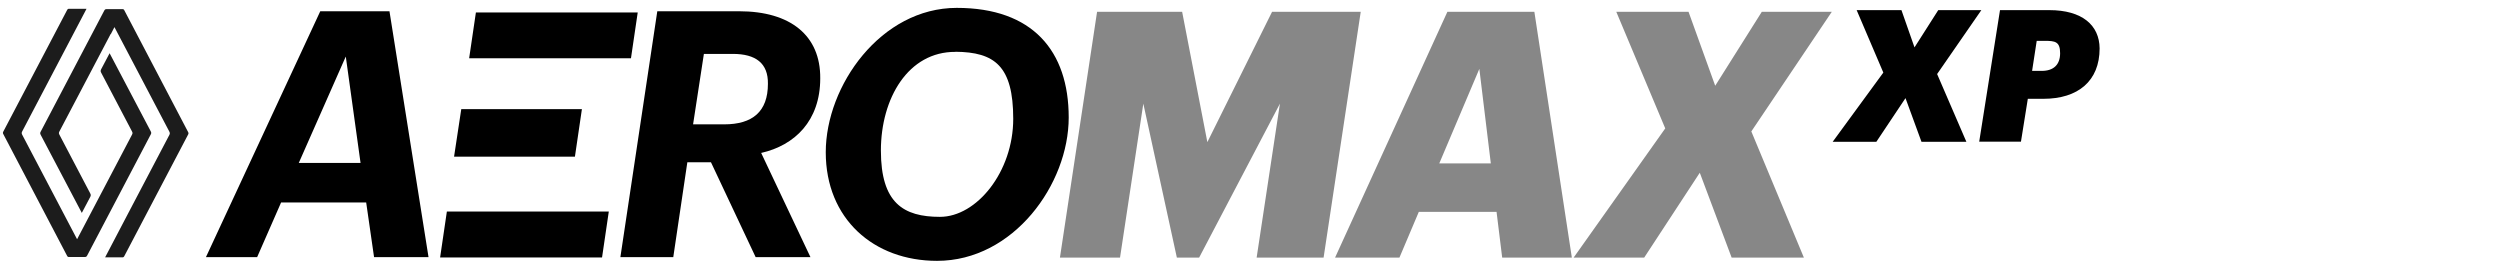
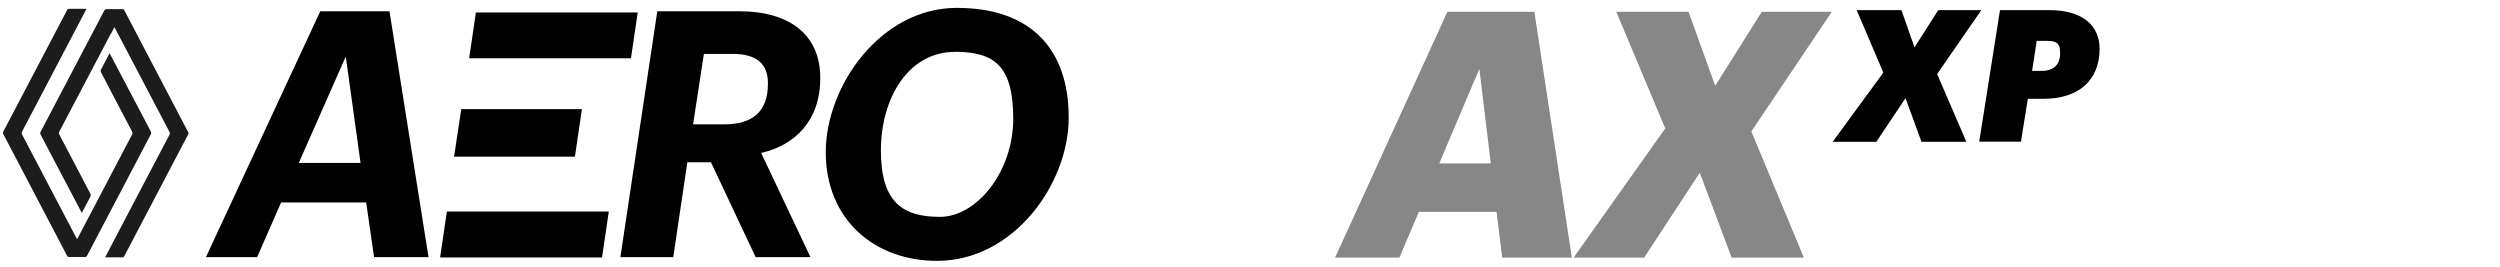
<svg xmlns="http://www.w3.org/2000/svg" id="Layer_1" version="1.1" viewBox="0 0 2221.6 237">
  <defs>
    <style>
      .st0 {
        fill: none;
      }

      .st1 {
        fill: #1c1c1c;
      }

      .st2 {
        fill: #878787;
      }

      .st3 {
        clip-path: url(#clippath);
      }
    </style>
    <clipPath id="clippath">
      <rect class="st0" x="183" y="-5.5" width="2541" height="265.6" />
    </clipPath>
  </defs>
-   <polygon class="st2" points="974.9 10.5 1050.5 10.5 1072.9 126.3 1130.4 10.5 1209.2 10.5 1176.2 228.9 1116.7 228.9 1137.4 92.1 1065.6 228.9 1045.8 228.9 1016 92.1 995.3 228.9 941.9 228.9 974.9 10.5" />
  <path class="st2" d="M1279,145.2h45.8l-10.2-84-35.6,84h0ZM1330,188.3h-69.2l-17.2,40.6h-57.2l99.8-218.4h77.3l33.3,218.4h-61.9l-5-40.6h0Z" />
  <polygon class="st2" points="1479.8 114.1 1436.3 10.5 1500.5 10.5 1524.2 76.2 1565.6 10.5 1627.8 10.5 1556.3 116.8 1603 228.9 1538.8 228.9 1510.5 153.5 1461.1 228.9 1398.4 228.9 1479.8 114.1" />
  <path d="M307.3,50.4l13.1,94.4h-54.9l41.7-94.4h0ZM284.6,10l-101.6,218.5h45.5l21.3-48.6h75.6l7,48.6h48.4L346.1,10h-61.6.1Z" />
  <g class="st3">
    <g>
      <path d="M643.6,110.5c25.1,0,38.8-11.3,38.8-36,.3-18.3-10.8-26.6-31.2-26.6h-25.7l-9.6,62.6h27.7ZM584.1,10h72.7c45.8,0,72.4,21.7,72.1,59.6,0,37.9-22.8,59.6-52.5,66.3l43.8,92.6h-48.7l-39.7-84.3h-21l-12.5,84.3h-47l32.8-218.5h0Z" />
      <path d="M849.1,46.1c-42-.3-66.3,41.2-66.3,87.7s19.9,58.9,52.5,58.9,65.1-40,65.1-87.1-16.6-59.3-51.4-59.6M832.7,231.8c-56.3,0-98.9-37.3-98.9-96.5S782.8,7,850.2,7s99.5,38.2,99.5,97.4-49,127.4-117,127.4" />
    </g>
  </g>
  <polygon points="409.9 97 403.5 139.2 510.9 139.2 517.1 97 409.9 97" />
  <polygon points="560.7 51.8 566.7 11.1 422.9 11.1 416.9 51.8 560.7 51.8" />
  <polygon points="535 228.8 541 188 397.1 188 391.1 228.8 535 228.8" />
  <g>
    <path d="M1673.6,64.5l-23.7-55.5h39.8l11.6,33.1,21.1-33.1h38.3l-39.3,56.8,26,60.2h-39.9l-14.2-38.8-25.9,38.8h-38.8l45-61.5Z" />
    <path d="M1777.3,9h43.8c29.1,0,44.5,13.3,44.7,34,0,29.1-19.3,44.8-49.9,44.8h-13.9l-6.1,38.1h-37.1l18.5-117h0ZM1814.3,63c10.5,0,16.4-5.4,16.4-15.7s-4.4-11-13.6-11h-7.2l-4.1,26.7h8.5,0Z" />
  </g>
  <path class="st1" d="M76.8,8c-2.8,5.4-40.8,77.7-57.1,108.8-.6,1.1-.5,1.9,0,2.9,16,30.5,48.5,92.3,48.8,92.9.3-.6,32.8-62.4,48.8-92.9.6-1.1.6-1.8,0-2.9-9.2-17.4-18.3-34.8-27.4-52.2-.6-1.1-.6-1.9,0-3.1,2.5-4.6,4.9-9.3,7.5-14.2.4.6,24.6,46.9,36.6,69.5.5,1,.5,1.7,0,2.6-18.8,35.9-37.7,71.7-56.5,107.6-.5,1-1,1.4-2.2,1.4h-14c-.9,0-1.3-.3-1.7-1.1C40.7,191.2,21.8,155.2,2.9,119.1c-.4-.7-.4-1.3,0-2.1C21.8,80.9,40.7,44.9,59.7,8.8c.2-.5.8-1,1.2-1h15.9" />
  <path class="st1" d="M98.4,30.1c-8.7,16.5-32.5,61.9-45.6,86.7-.6,1.1-.6,1.8,0,2.9,9.2,17.4,18.3,34.8,27.4,52.2.6,1.1.6,1.9,0,3.1-2.5,4.6-4.9,9.3-7.5,14.2-.3-.6-24.6-46.8-36.6-69.5-.5-1-.5-1.7,0-2.6,18.9-35.9,37.7-71.7,56.5-107.6.5-1,1-1.4,2.2-1.4h14c.9,0,1.3.3,1.7,1.1,18.9,36.1,37.8,72.1,56.7,108.2.4.8.4,1.3,0,2.1-18.9,36-37.8,72.1-56.8,108.2-.2.5-.8,1-1.2,1h-15.8c.4-.7,38.3-73.2,57.1-108.8.6-1.1.5-1.9,0-2.9-16-30.5-48.5-92.3-48.8-92.9,0,.1-1.2,2.4-3.2,6.2" />
</svg>